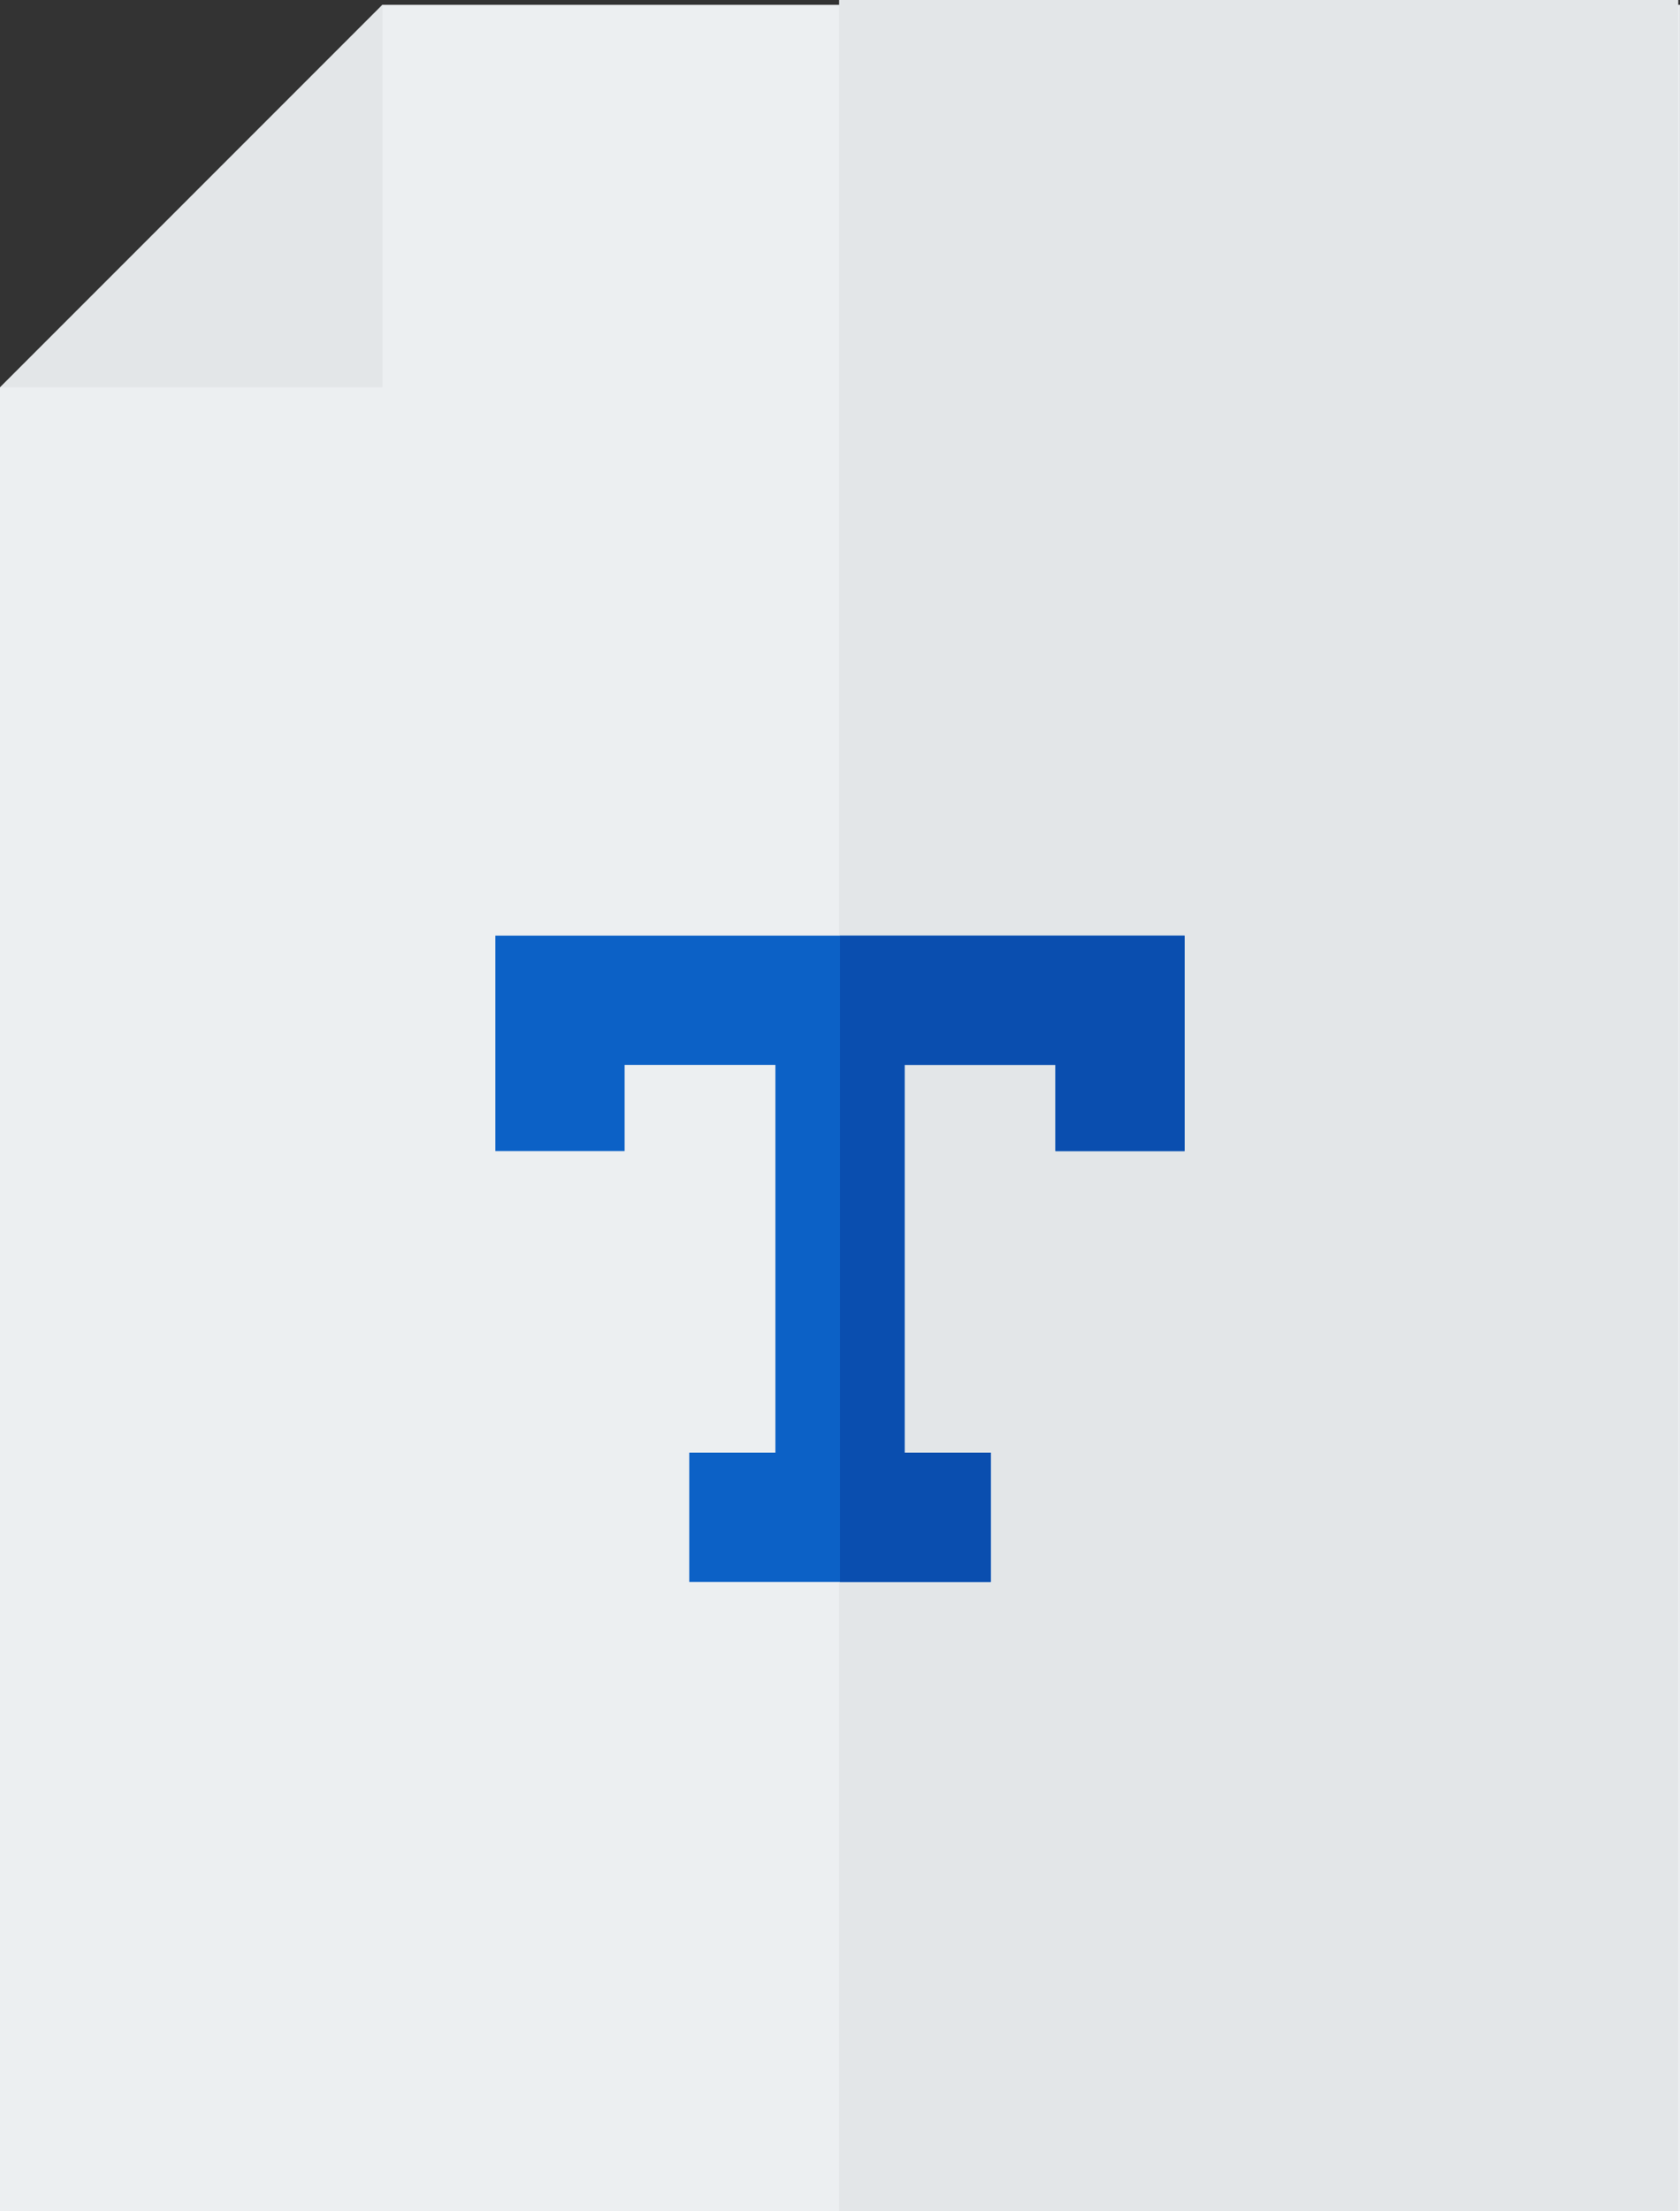
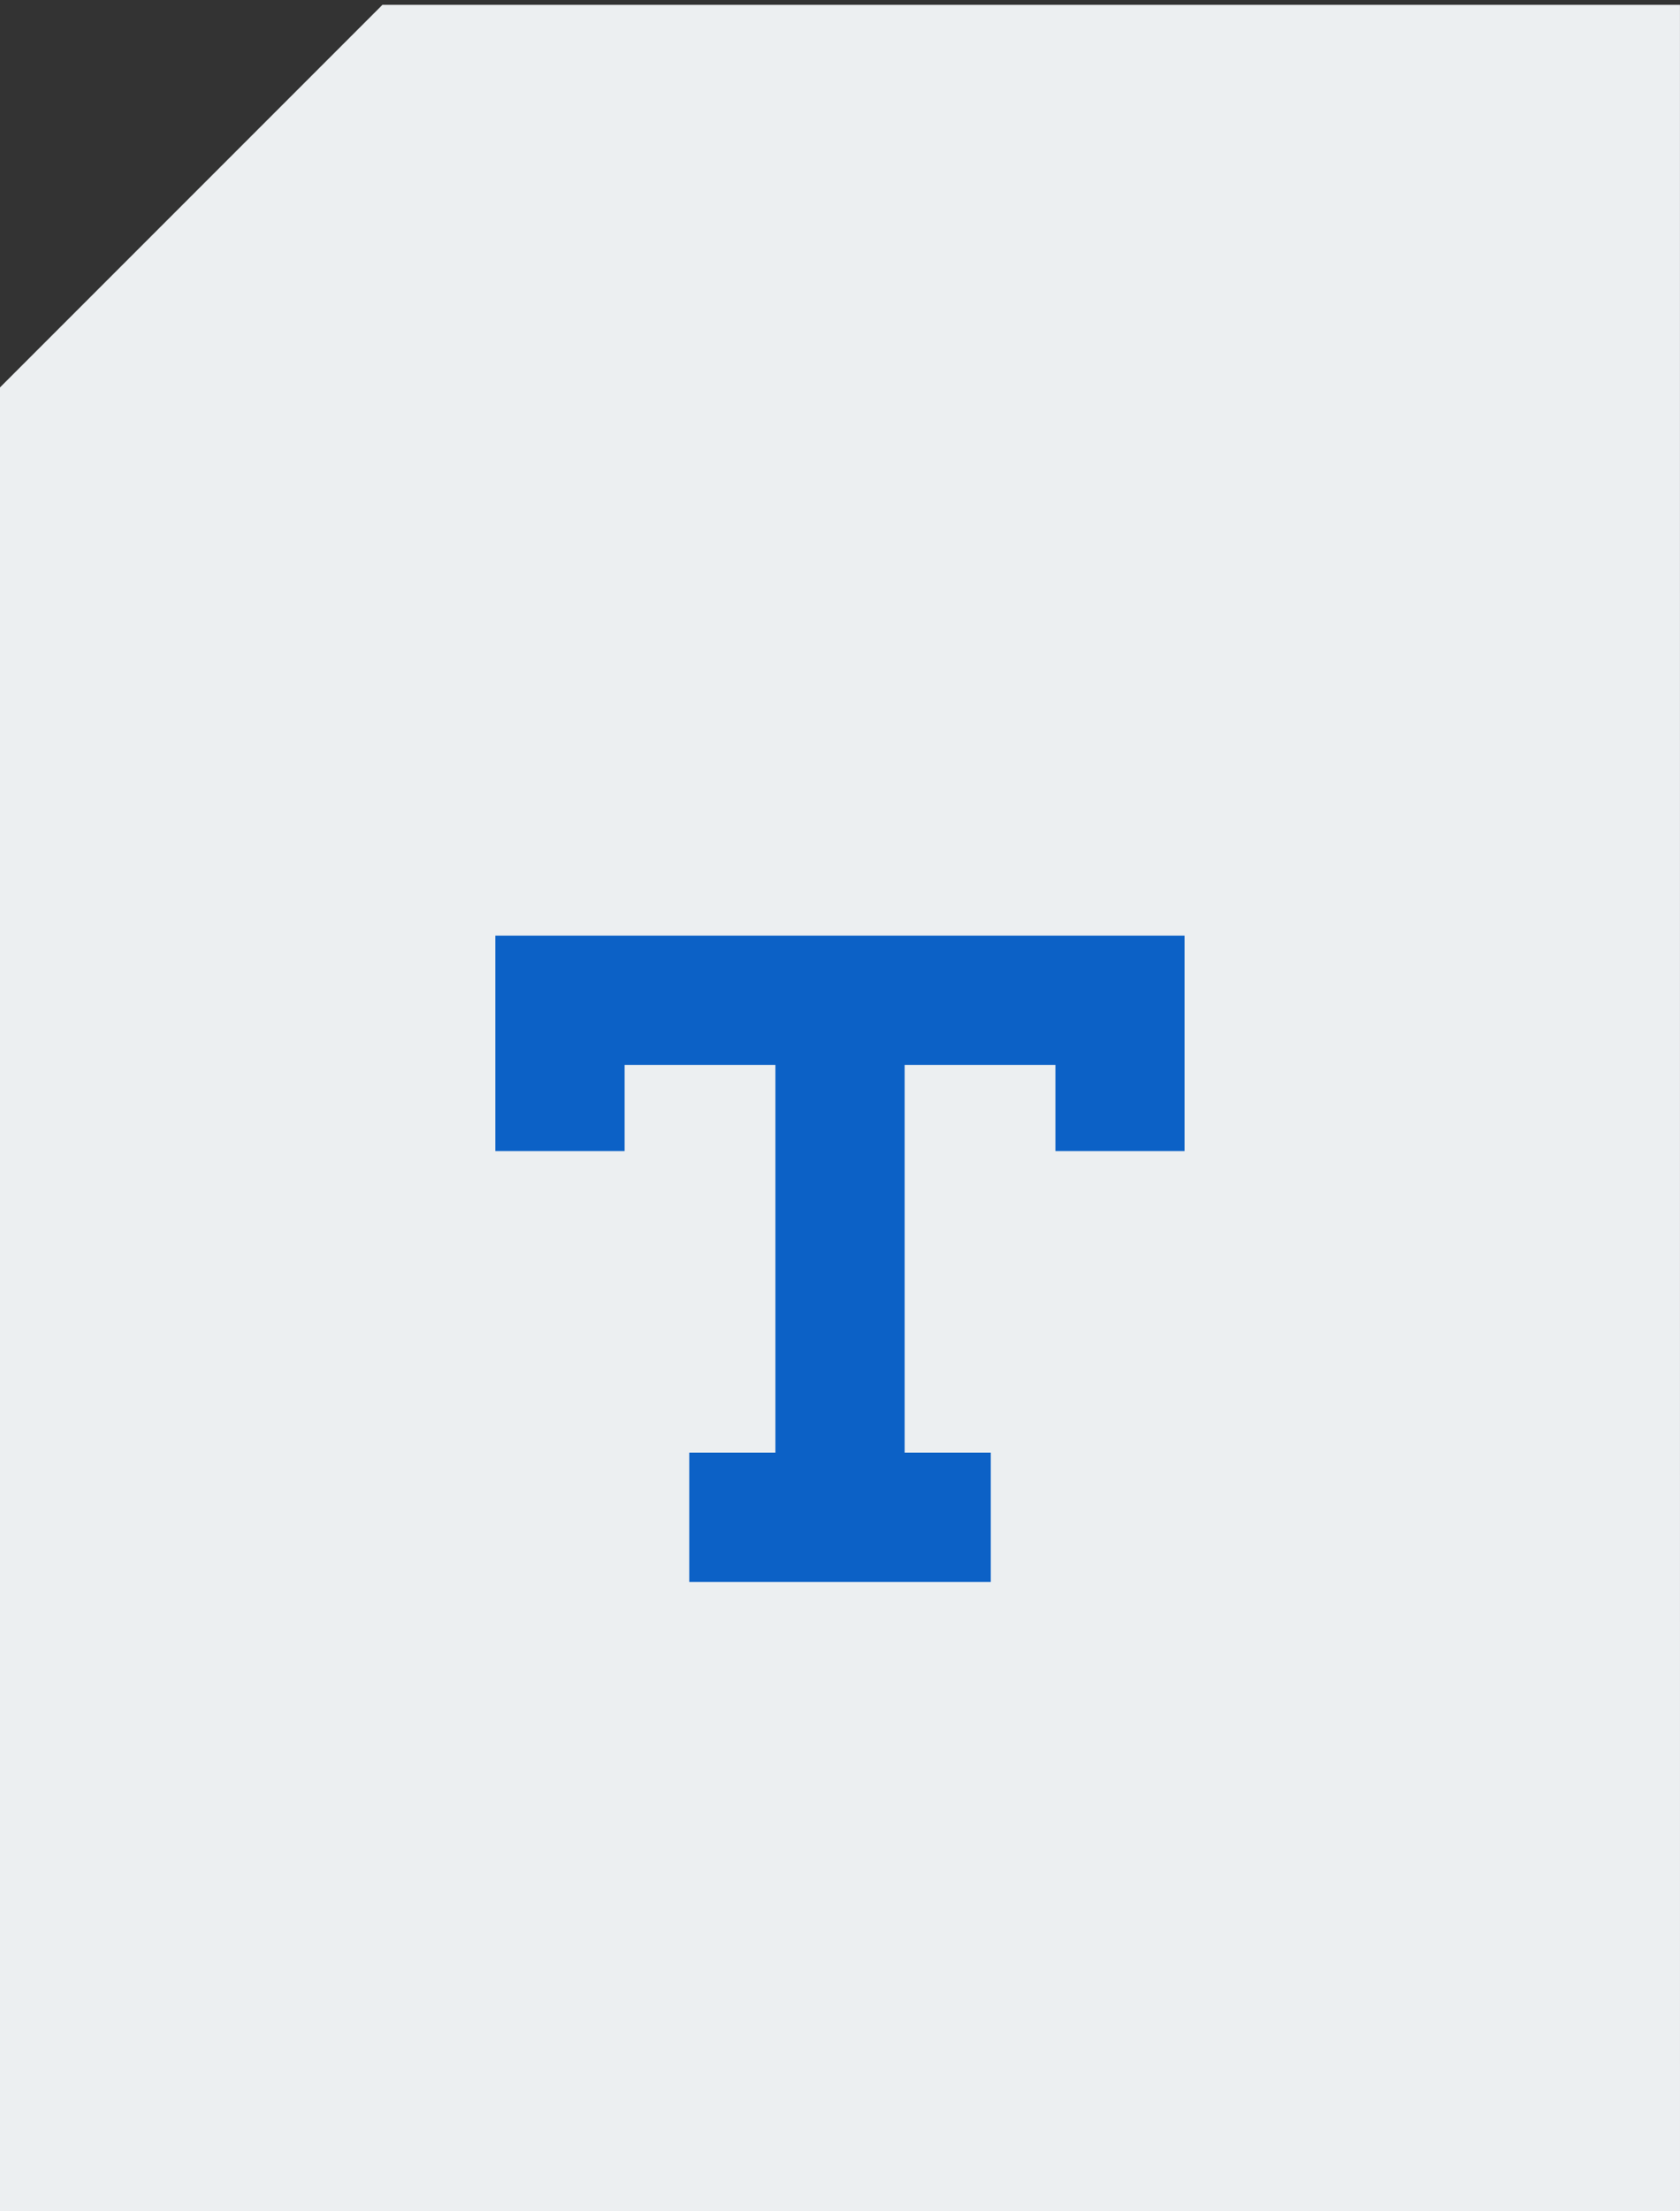
<svg xmlns="http://www.w3.org/2000/svg" width="40.466" height="53.24" viewBox="0 0 40.466 53.24">
  <rect x="0" y="0" width="40.466" height="53.24" fill="#333333" stroke="none" />
  <g id="text_834093" transform="translate(-61 0.235)">
    <path id="Path_32807" data-name="Path 32807" d="M101.466,53.124H61V9.212L70.212,0h31.253Z" transform="translate(0 -0.119)" fill="#eceff1" />
    <g id="Group_3378" data-name="Group 3378" transform="translate(61 -0.235)">
-       <rect id="Rectangle_1287" data-name="Rectangle 1287" width="20.212" height="53.24" transform="translate(20.212)" fill="#e3e6e8" />
-       <path id="Path_32808" data-name="Path 32808" d="M70.212,9.212V0L61,9.212Z" transform="translate(-61 0.116)" fill="#e3e6e8" />
-     </g>
+       </g>
    <path id="Path_32809" data-name="Path 32809" d="M176,216v5.188h3.113v-2.075h3.632v9.338h-2.075v3.113h7.263v-3.113h-2.075v-9.338h3.632v2.075H192.6V216Z" transform="translate(-103.068 -193.707)" fill="#0c61c6" />
-     <path id="Path_32810" data-name="Path 32810" d="M256,216v15.564h3.632v-3.113h-2.075v-9.338h3.632v2.075H264.3V216Z" transform="translate(-174.767 -193.707)" fill="#0a4eaf" />
  </g>
</svg>